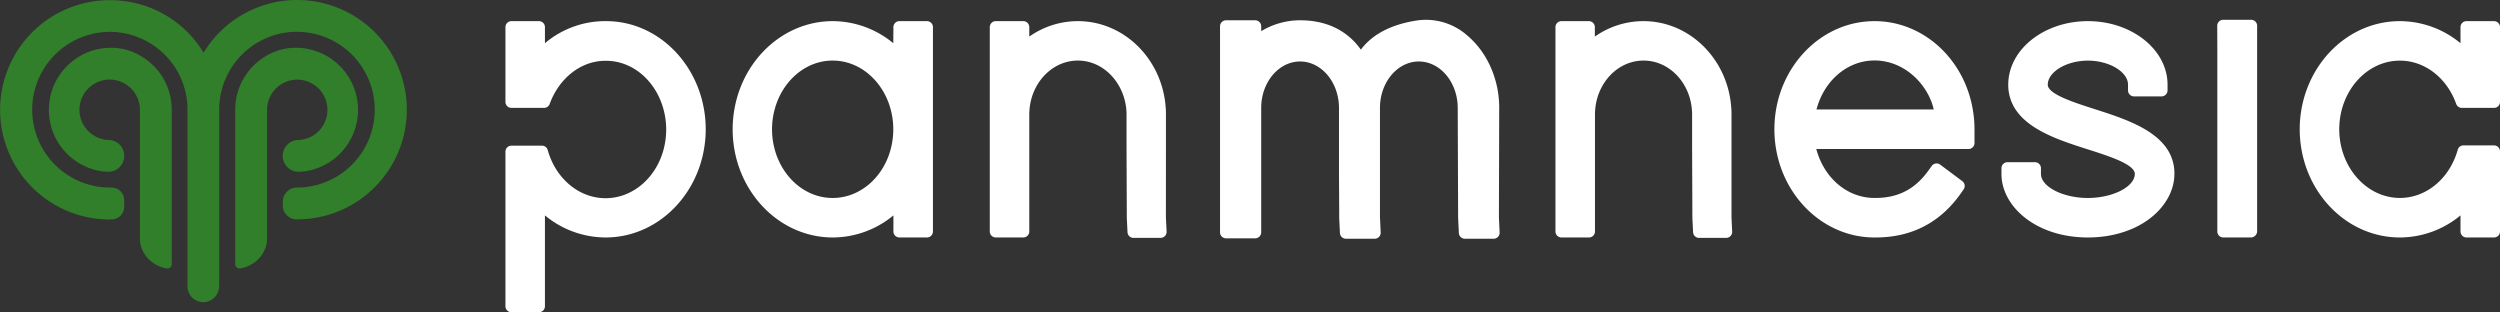
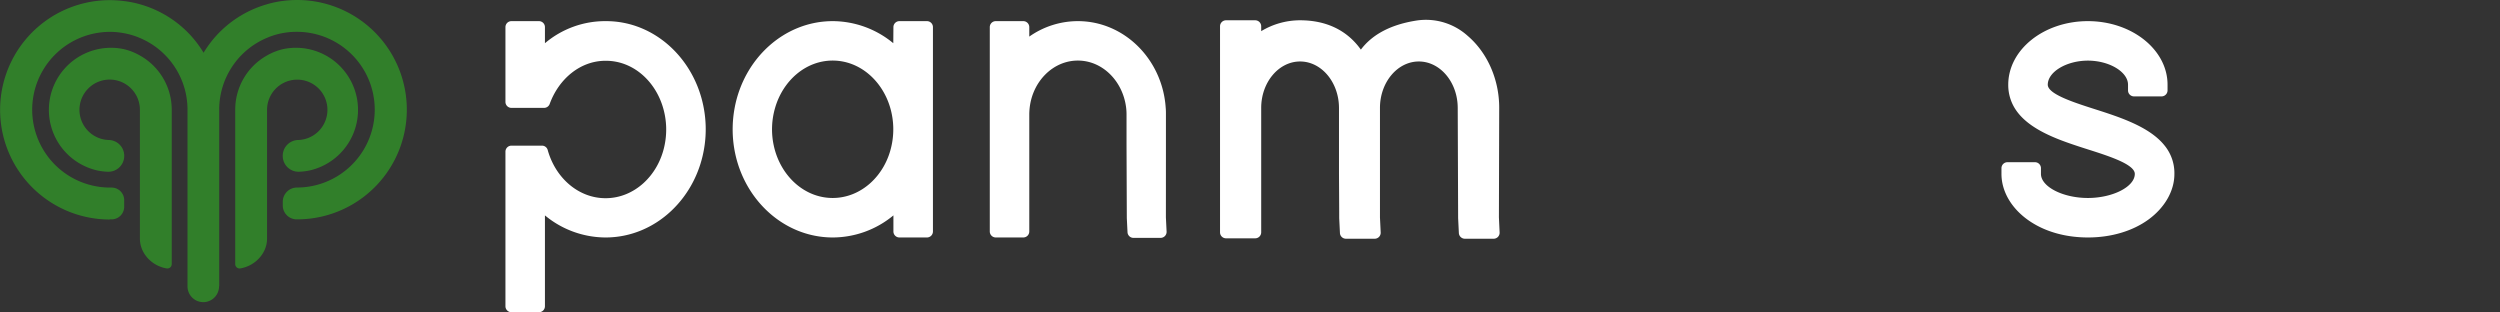
<svg xmlns="http://www.w3.org/2000/svg" viewBox="0 0 792.52 98.98">
  <rect x="0" y="0" width="792.52" height="98.98" fill="#333333" stroke="none" />
  <defs>
    <style>.cls-1{fill:#fff;}.cls-2{fill:#317f2a;}</style>
  </defs>
  <g id="Layer_2" data-name="Layer 2">
    <g id="Layer_1-2" data-name="Layer 1">
      <path class="cls-1" d="M192.15,6.7a29.55,29.55,0,0,0-19.4,7V8.6a1.9,1.9,0,0,0-1.9-1.9h-8.72a1.9,1.9,0,0,0-1.9,1.9V32.3a1.9,1.9,0,0,0,1.9,1.9h10.33A1.9,1.9,0,0,0,174.24,33c2.91-8.05,9.77-13.73,17.69-13.73h.17c8.45,0,15.63,6.29,18.13,15a24.47,24.47,0,0,1,.42,11.9c-2,9.55-9.63,16.66-18.68,16.66-8.6,0-15.89-6.43-18.34-15.27a1.88,1.88,0,0,0-1.82-1.39h-9.68a1.91,1.91,0,0,0-1.9,1.91V97.08a1.9,1.9,0,0,0,1.9,1.9h8.72a1.9,1.9,0,0,0,1.9-1.9V68.28a30.24,30.24,0,0,0,19.22,7c15.9,0,29.1-12.68,31.39-29.18a36.71,36.71,0,0,0-.27-11.9C220.18,18.53,207.4,6.7,192.15,6.7Z" />
      <path class="cls-1" d="M283.18,13.7A30.27,30.27,0,0,0,264,6.7c-15.35,0-28.19,11.83-31.11,27.5a37.15,37.15,0,0,0-.28,11.9c2.3,16.5,15.5,29.18,31.39,29.18a30.22,30.22,0,0,0,19.22-7v5.1a1.9,1.9,0,0,0,1.91,1.9h8.72a1.9,1.9,0,0,0,1.9-1.9V8.6a1.9,1.9,0,0,0-1.9-1.9h-8.72a1.9,1.9,0,0,0-1.91,1.9Zm-.54,32.4c-2,9.55-9.63,16.66-18.68,16.66s-16.64-7.11-18.68-16.66a24.33,24.33,0,0,1,.43-11.9c2.52-8.69,9.75-15,18.25-15s15.73,6.29,18.26,15a24.47,24.47,0,0,1,.42,11.9Z" />
      <path class="cls-1" d="M369.61,46.1V36.28c0-.7,0-1.39-.07-2.08-1-15.34-13.11-27.5-27.85-27.5a26.77,26.77,0,0,0-15.4,4.9v-3a1.9,1.9,0,0,0-1.9-1.9h-8.72a1.9,1.9,0,0,0-1.9,1.9V73.38a1.9,1.9,0,0,0,1.9,1.9h8.72a1.9,1.9,0,0,0,1.9-1.9V36.28a20.22,20.22,0,0,1,.12-2.08c.93-8.43,7.43-15,15.28-15S356,25.77,357,34.2a18,18,0,0,1,.12,2.09l0,9.81.09,23.06.22,4.44a1.89,1.89,0,0,0,1.9,1.81h8.59a1.91,1.91,0,0,0,1.9-2l-.22-4.49Z" />
      <path class="cls-1" d="M475.26,34.24v-.12c0-8.93-3.76-17.44-10-22.76a19.78,19.78,0,0,0-16-4.88c-10.09,1.52-15.16,5.66-17.85,9.25-4.34-6.1-10.92-9.3-19.27-9.3a23.87,23.87,0,0,0-12.33,3.45V8.34a1.91,1.91,0,0,0-1.9-1.91h-9.25a1.91,1.91,0,0,0-1.9,1.91V73.65a1.9,1.9,0,0,0,1.9,1.9h9.25a1.9,1.9,0,0,0,1.9-1.9V34.21c0-8.12,5.55-14.72,12.33-14.72s12.31,6.6,12.33,14.72v2.58q0,4.68,0,9.33l0,6.75c0,5.33.07,10.84.07,16.28l.23,4.72a1.9,1.9,0,0,0,1.9,1.81h9.12a1.9,1.9,0,0,0,1.9-2l-.23-4.75V34.21c0-8.12,5.54-14.72,12.32-14.72s12.32,6.6,12.33,14.72l.13,34.95.23,4.71a1.91,1.91,0,0,0,1.9,1.81h9.12a1.9,1.9,0,0,0,1.9-2l-.22-4.75Z" />
-       <path class="cls-1" d="M548.9,46.1V36.28c0-.7,0-1.39-.08-2.08-1-15.34-13.11-27.5-27.84-27.5a26.74,26.74,0,0,0-15.4,4.9v-3a1.9,1.9,0,0,0-1.9-1.9H495a1.91,1.91,0,0,0-1.91,1.9V73.38a1.91,1.91,0,0,0,1.91,1.9h8.72a1.9,1.9,0,0,0,1.9-1.9V36.28a17.75,17.75,0,0,1,.12-2.08c.93-8.43,7.42-15,15.28-15s14.34,6.55,15.27,15a18,18,0,0,1,.12,2.09l0,9.81.09,23.06.22,4.44a1.9,1.9,0,0,0,1.9,1.81h8.59a1.9,1.9,0,0,0,1.9-2l-.21-4.49Z" />
-       <path class="cls-1" d="M594.24,6.7c-15.35,0-28.19,11.83-31.12,27.5a37.49,37.49,0,0,0-.27,11.9c2.29,16.5,15.49,29.18,31.36,29.18h.4c11.29,0,20.33-4.64,26.86-13.79l1-1.44a1.9,1.9,0,0,0-.41-2.63l-7-5.23a1.9,1.9,0,0,0-2.68.41l-1.08,1.5c-4.32,6-9.77,8.73-17.12,8.65-8.66,0-16-6.43-18.4-15.51h48.24a1.91,1.91,0,0,0,1.91-1.9V41a37,37,0,0,0-.63-6.79C622.43,18.53,609.59,6.7,594.24,6.7Zm-18.4,28a5.26,5.26,0,0,1,.15-.53c2.51-8.79,9.76-15,18.25-15,9.3,0,16.61,7.26,18.65,15,0,.18.09.35.13.53Z" />
-       <path class="cls-1" d="M702.91,14.63V73.38a1.9,1.9,0,0,0,1.9,1.9h8.72a2,2,0,0,0,2-1.9V18.8h0V8.17a1.9,1.9,0,0,0-1.9-1.9h-8.85a1.9,1.9,0,0,0-1.9,1.9Z" />
-       <path class="cls-1" d="M760.78,19.22c8.08,0,15,5.69,17.85,13.72a1.89,1.89,0,0,0,1.78,1.26h10.21a1.9,1.9,0,0,0,1.9-1.9V8.6a1.9,1.9,0,0,0-1.9-1.9H781.9A1.9,1.9,0,0,0,780,8.6v5.1a30.29,30.29,0,0,0-19.22-7c-15.35,0-28.19,11.83-31.12,27.5a36.71,36.71,0,0,0-.27,11.9c2.29,16.5,15.49,29.18,31.39,29.18a30.24,30.24,0,0,0,19.22-7v5.1a1.9,1.9,0,0,0,1.9,1.9h8.72a1.9,1.9,0,0,0,1.9-1.9V48a1.91,1.91,0,0,0-1.9-1.91h-9.68a1.88,1.88,0,0,0-1.82,1.39c-2.45,8.84-9.74,15.27-18.34,15.27-9,0-16.64-7.11-18.68-16.66a24.47,24.47,0,0,1,.42-11.9C745.05,25.51,752.27,19.22,760.78,19.22Z" />
      <path class="cls-1" d="M664,34.58l-1.19-.38c-6.37-2.05-13.65-4.55-13.65-7.35,0-4.06,5.94-7.63,12.72-7.63s12.72,3.57,12.72,7.63v1.81a1.9,1.9,0,0,0,1.9,1.9h8.72a1.91,1.91,0,0,0,1.91-1.9V26.85c0-11.11-11.33-20.15-25.25-20.15s-25.25,9-25.25,20.18a14.08,14.08,0,0,0,2,7.32c3.65,6.06,11.69,9.35,19.37,11.9,1.33.45,2.65.87,3.94,1.28,6.6,2.1,14.81,4.72,14.81,7.75,0,4.07-7,7.63-14.89,7.63S647,59.2,647,55.13V53.32a1.9,1.9,0,0,0-1.9-1.9h-8.72a1.9,1.9,0,0,0-1.9,1.9v1.81c0,5.4,3,10.66,8.17,14.43s11.92,5.72,19.24,5.72,14.16-2,19.24-5.72,8.17-9,8.17-14.4a13.82,13.82,0,0,0-3.14-9.06C681.4,40.16,672,37.14,664,34.58Z" />
      <path class="cls-2" d="M34.78,69.54h.59a4,4,0,0,0,4-4V63.46a4,4,0,0,0-4.13-4H35a24.68,24.68,0,1,1-.22-49.36,23.66,23.66,0,0,1,4.56.43,23,23,0,0,1,5,1.51A24.63,24.63,0,0,1,59.44,34.55V90.18s0,.06,0,.1,0,.06,0,.09v.41h0a5,5,0,0,0,10,0h.05v-56c0-.08,0-.15,0-.23A24.66,24.66,0,0,1,84.62,12a23,23,0,0,1,5-1.51A23.72,23.72,0,0,1,94,10.09a24.68,24.68,0,1,1,.23,49.36h0A4.52,4.52,0,0,0,89.64,64v1.15A4.42,4.42,0,0,0,94,69.54h.19A34.77,34.77,0,1,0,94.2,0a34.35,34.35,0,0,0-4.56.3,31.94,31.94,0,0,0-5,1.05,34.73,34.73,0,0,0-15.1,8.93,34.65,34.65,0,0,0-5,6.44,34.7,34.7,0,0,0-5-6.44A34.58,34.58,0,0,0,44.36,1.35a32.18,32.18,0,0,0-5-1,34.77,34.77,0,1,0-4.56,69.24Z" />
      <path class="cls-2" d="M44.36,17.6a19.11,19.11,0,0,0-5-2A19.67,19.67,0,1,0,31,54.07a19.16,19.16,0,0,0,3.23.37,5,5,0,0,0,5.15-5v-.06a5,5,0,0,0-5-5,10.32,10.32,0,0,1-1.94-.28,9.58,9.58,0,1,1,11.91-9.29V75.62c0,4.77,3.86,8.71,8.48,9.47a1.38,1.38,0,0,0,1.61-1.36V34.78A19.65,19.65,0,0,0,44.36,17.6Z" />
      <path class="cls-2" d="M84.62,17.6a19,19,0,0,1,5-2A19.66,19.66,0,1,1,98,54.07a18.93,18.93,0,0,1-3.22.37,5,5,0,0,1-5.15-5v-.06a5,5,0,0,1,5-5,10.1,10.1,0,0,0,1.93-.28,9.57,9.57,0,1,0-11.9-9.29V75.62c0,4.77-3.87,8.71-8.49,9.47a1.38,1.38,0,0,1-1.6-1.36V34.78A19.65,19.65,0,0,1,84.62,17.6Z" />
    </g>
  </g>
</svg>